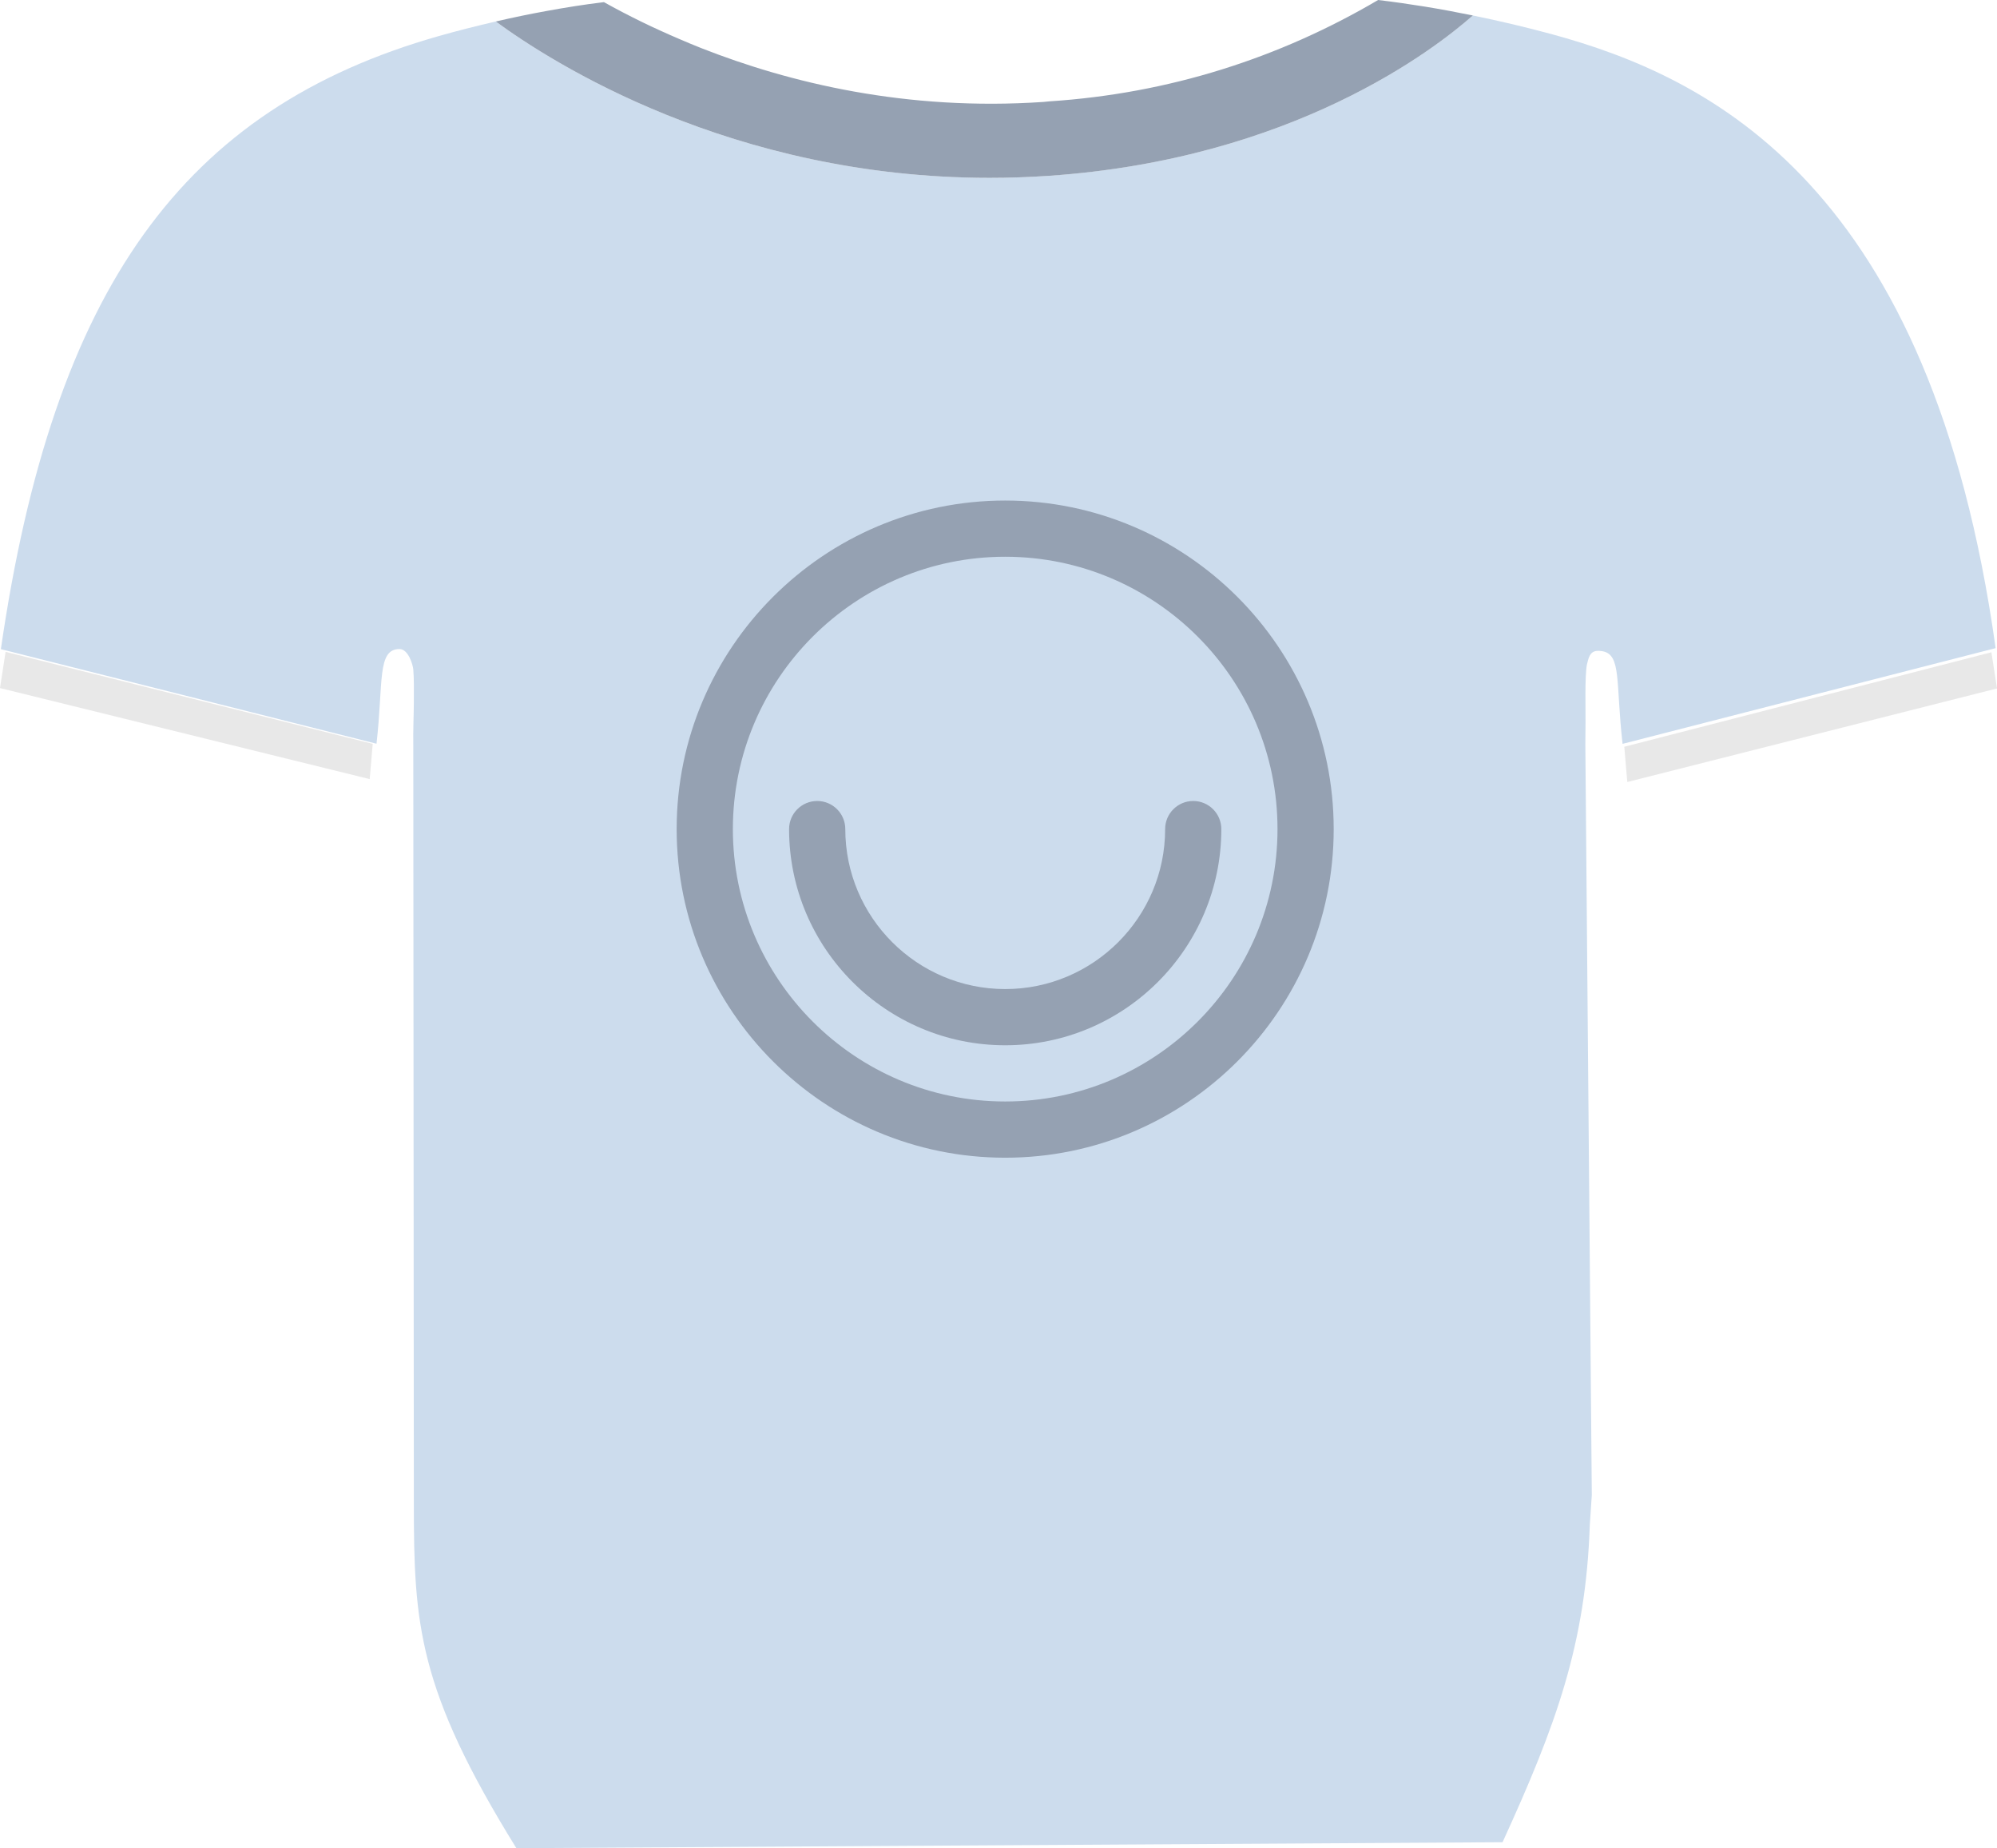
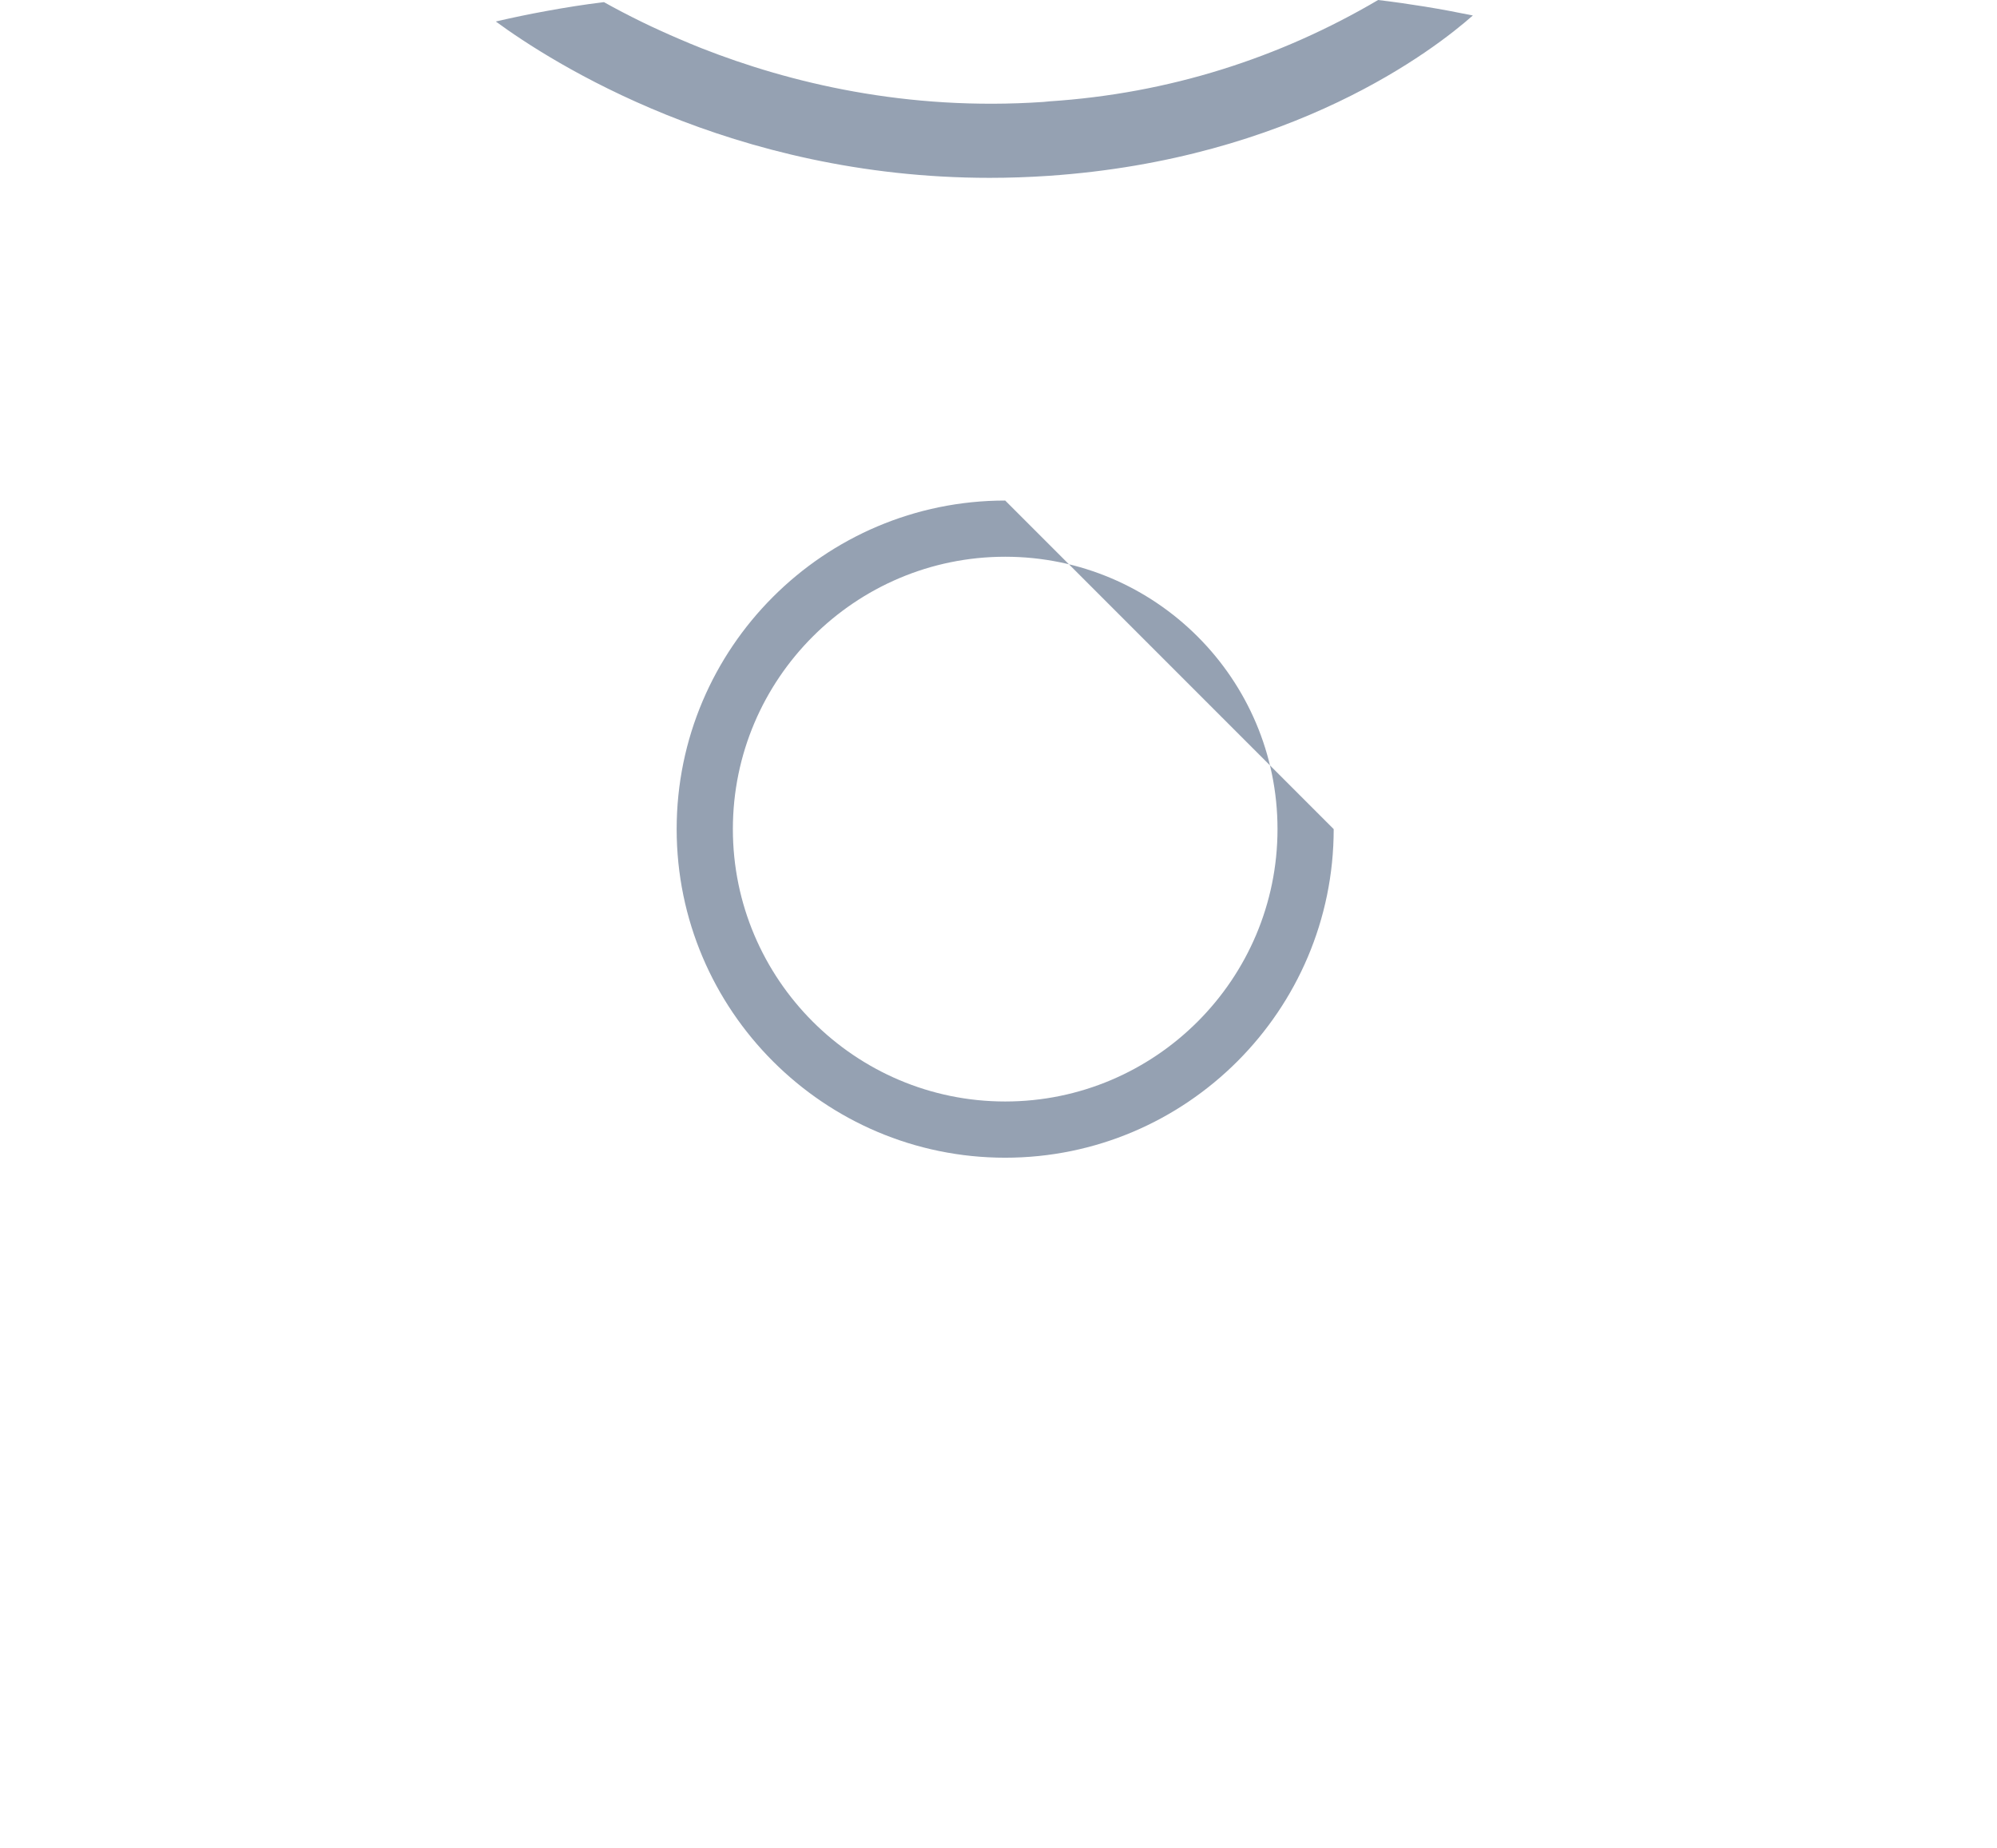
<svg xmlns="http://www.w3.org/2000/svg" version="1.1" id="XMLID_3_" x="0px" y="0px" viewBox="0 0 83.134 76.924" enable-background="new 0 0 83.134 76.924" xml:space="preserve">
  <g id="tops12-thumb">
-     <path id="tops-color-light_35_" fill="#CCDCED" d="M64.564,1.413c-1.03-0.279-2.123-0.538-3.251-0.769   c-1.606,1.419-7.51,5.984-17.669,6.674c-0.833,0.057-1.65,0.083-2.448,0.083c-10.754,0-18.262-4.823-20.556-6.507   c-0.807,0.188-1.6,0.387-2.363,0.604C7.626,4.518,2.22,11.989,0.036,27.019l15.632,3.934h0.006   c0.29-2.549,0.017-3.939,0.957-3.939c0.37,0,0.558,0.659,0.574,0.849c0.032,0.381,0.026,0.858,0.023,1.377   c-0.003,0.518-0.033,1.145-0.023,1.767L17.228,62.559c0,5.038,0.165,7.737,4.268,14.364l41.054-0.248   c2.229-4.871,3.467-8.255,3.633-13.209l0.083-1.238l-0.269-31.233c0.01-0.622,0.009-1.243,0.005-1.761   c-0.003-0.519-0.001-0.977,0.032-1.358c0.016-0.19,0.033-0.239,0.072-0.387c0.086-0.329,0.235-0.448,0.6-0.385   c0.803,0.138,0.55,1.306,0.841,3.856l15.53-3.984C80.393,7.736,71.258,3.226,64.564,1.413z" />
    <path id="tops-color_23_" fill="#95A1B2" d="M59.317,0.275C58.674,0.171,58.025,0.078,57.371,0   c-4.107,2.415-8.702,3.893-13.682,4.218c-0.086,0.006-0.166,0.019-0.253,0.025   c-5.703,0.388-10.57-0.796-14.234-2.237C28.883,1.882,28.572,1.748,28.26,1.615   c-0.255-0.109-0.502-0.217-0.743-0.328c-0.258-0.119-0.518-0.235-0.77-0.361   c-0.585-0.285-1.118-0.565-1.605-0.837c-0.821,0.098-1.617,0.227-2.399,0.37   c-0.717,0.13-1.417,0.276-2.103,0.436c2.295,1.683,9.802,6.507,20.556,6.507c0.798,0,1.615-0.027,2.448-0.083   C53.804,6.628,59.708,2.063,61.314,0.644C60.658,0.51,59.993,0.385,59.317,0.275z" />
-     <polygon id="tops-shadow_9_" opacity="0.09" points="15.39,32.427 0,28.638 0.233,27.131 15.516,30.96  " />
-     <polygon id="tops-shadow" opacity="0.09" points="67.744,32.548 83.134,28.654 82.901,27.148 67.618,31.081  " />
-     <path id="tops-color_22_" fill="#95A1B2" d="M41.846,20.833c-7.542,0-13.677,6.135-13.677,13.676   c0,7.541,6.135,13.676,13.677,13.676c7.54,0,13.675-6.135,13.675-13.676C55.521,26.967,49.386,20.833,41.846,20.833z    M41.846,45.845c-6.251,0-11.337-5.087-11.337-11.337c0-6.251,5.086-11.336,11.337-11.336   c6.25,0,11.336,5.085,11.336,11.336C53.182,40.758,48.096,45.845,41.846,45.845z" />
-     <path id="tops-color_21_" fill="#95A1B2" d="M49.673,33.338c-0.646,0-1.169,0.524-1.169,1.17   c0,3.671-2.987,6.658-6.657,6.658c-3.671,0-6.658-2.987-6.658-6.658c0-0.647-0.524-1.17-1.169-1.17   c-0.647,0-1.171,0.524-1.171,1.17c0,4.961,4.037,8.997,8.998,8.997c4.96,0,8.996-4.036,8.996-8.997   C50.843,33.862,50.319,33.338,49.673,33.338z" />
+     <path id="tops-color_22_" fill="#95A1B2" d="M41.846,20.833c-7.542,0-13.677,6.135-13.677,13.676   c0,7.541,6.135,13.676,13.677,13.676c7.54,0,13.675-6.135,13.675-13.676z    M41.846,45.845c-6.251,0-11.337-5.087-11.337-11.337c0-6.251,5.086-11.336,11.337-11.336   c6.25,0,11.336,5.085,11.336,11.336C53.182,40.758,48.096,45.845,41.846,45.845z" />
  </g>
</svg>